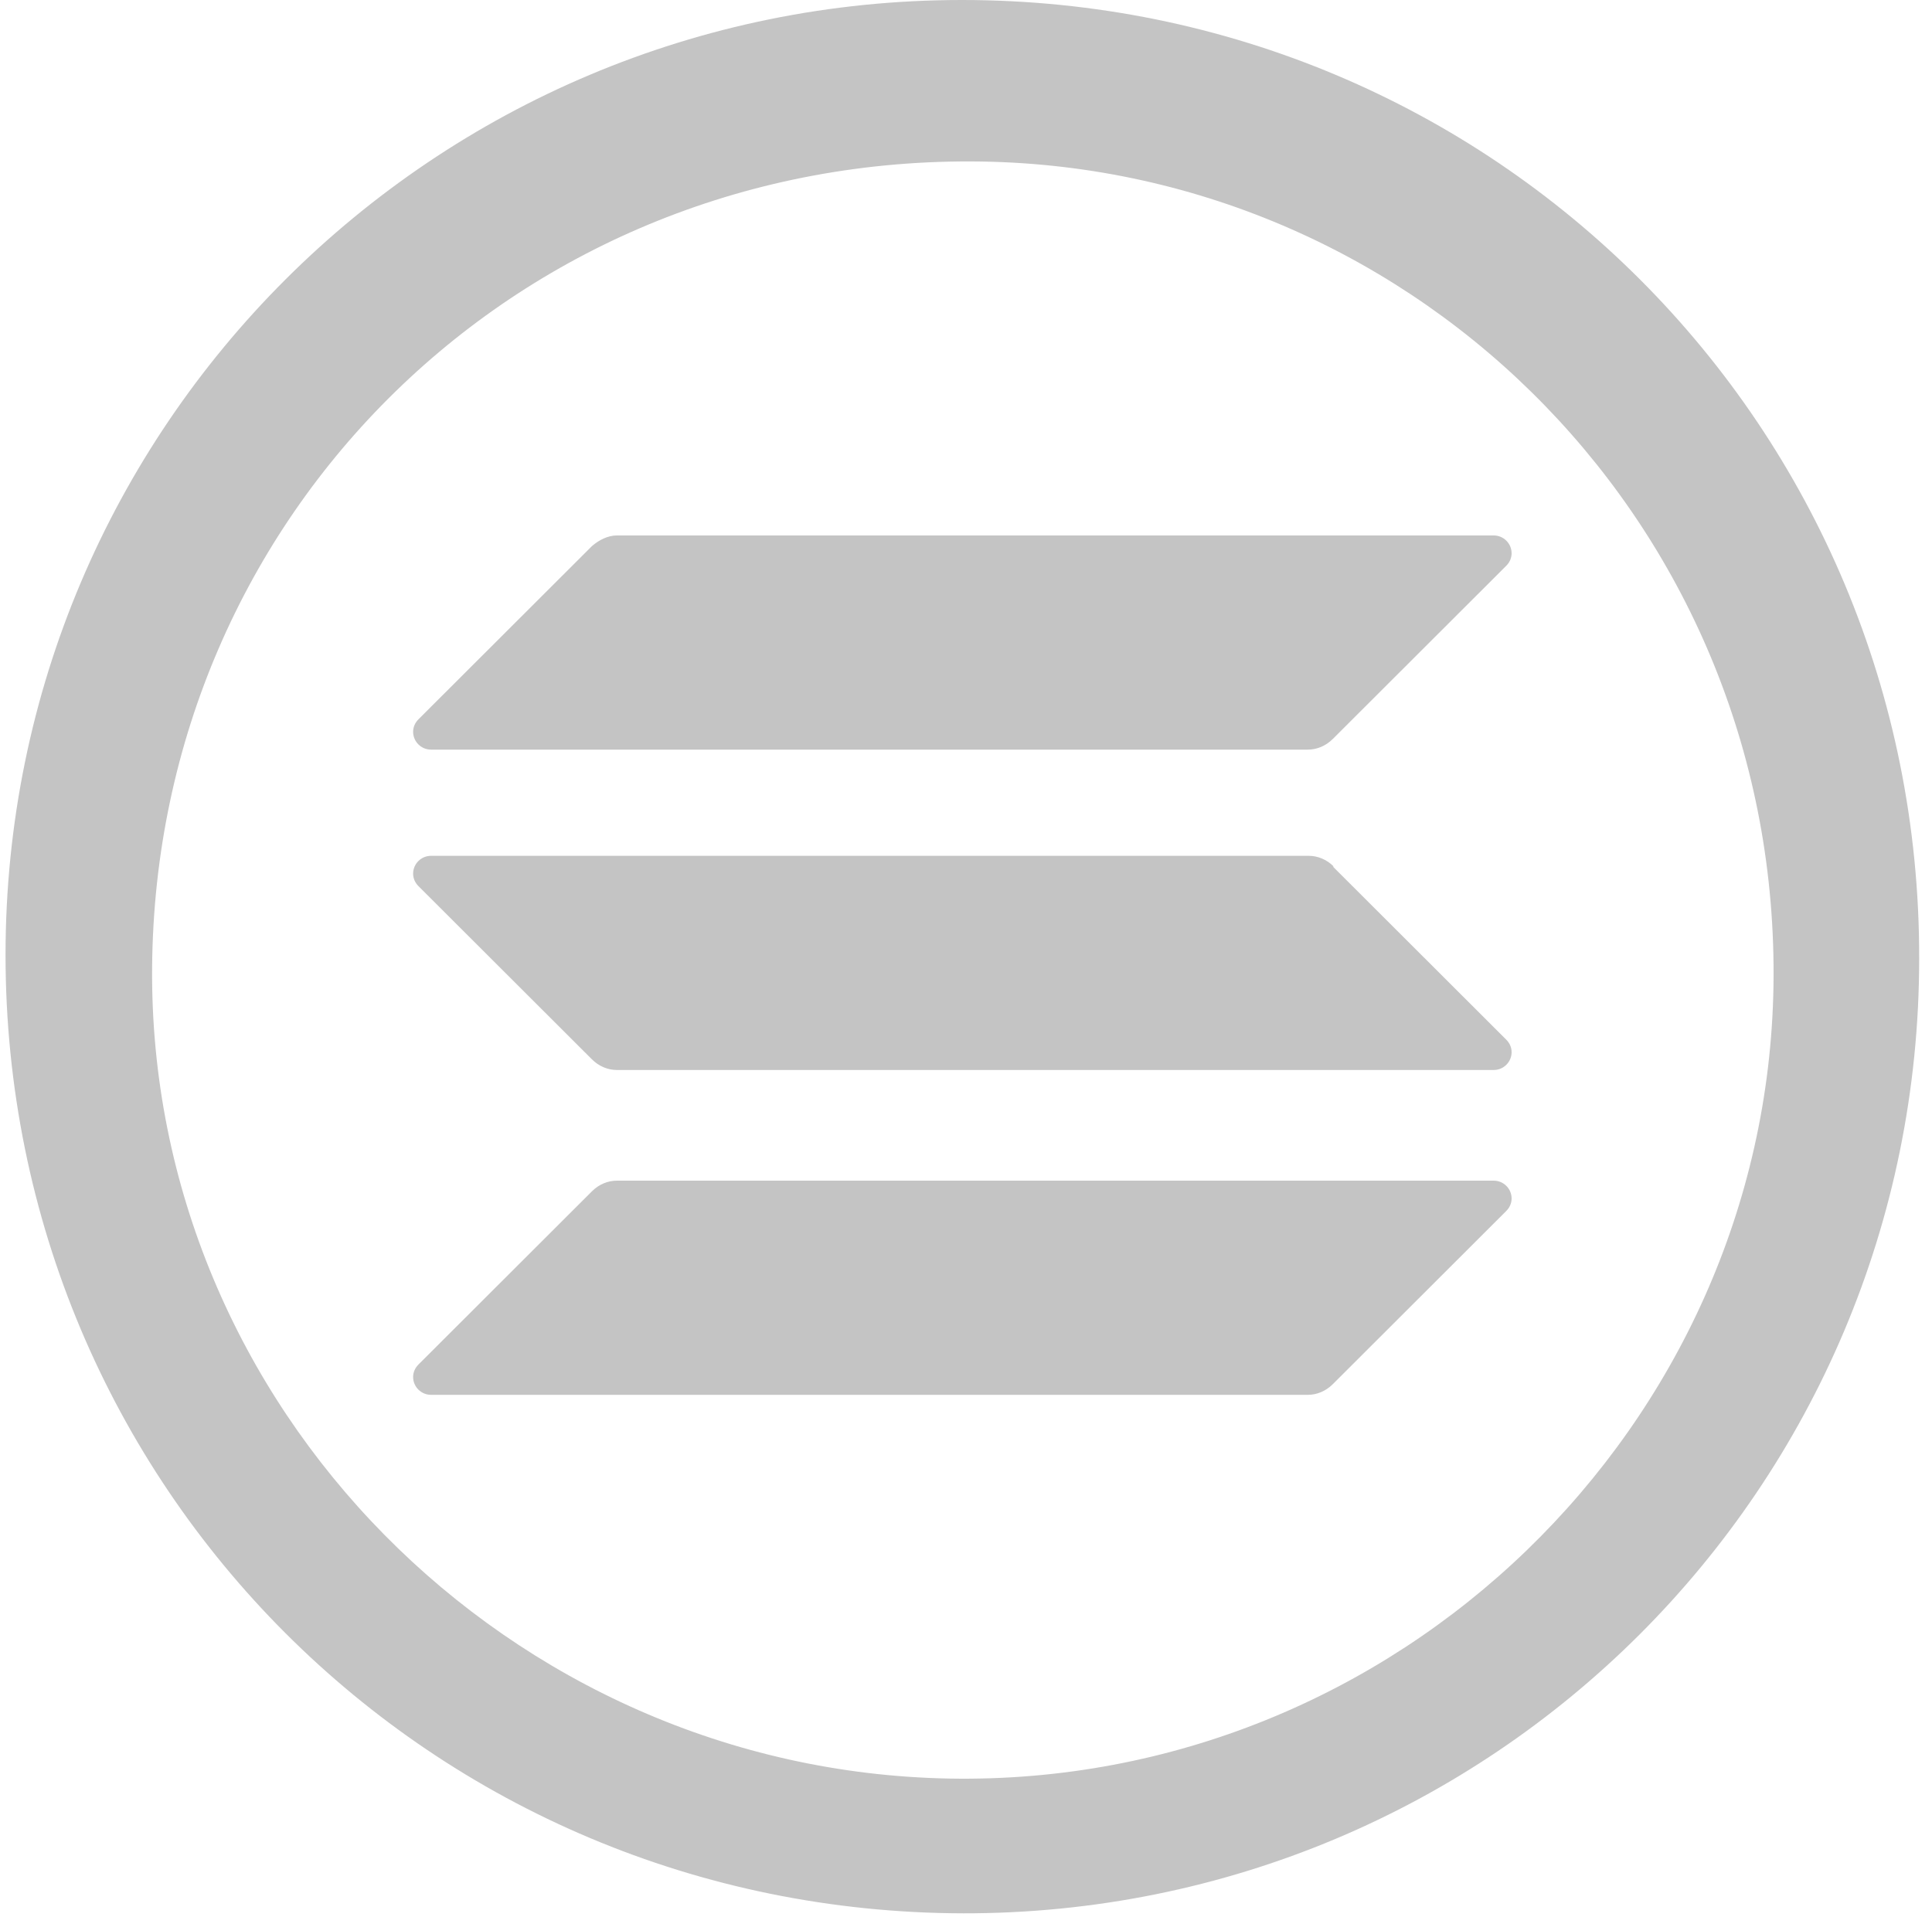
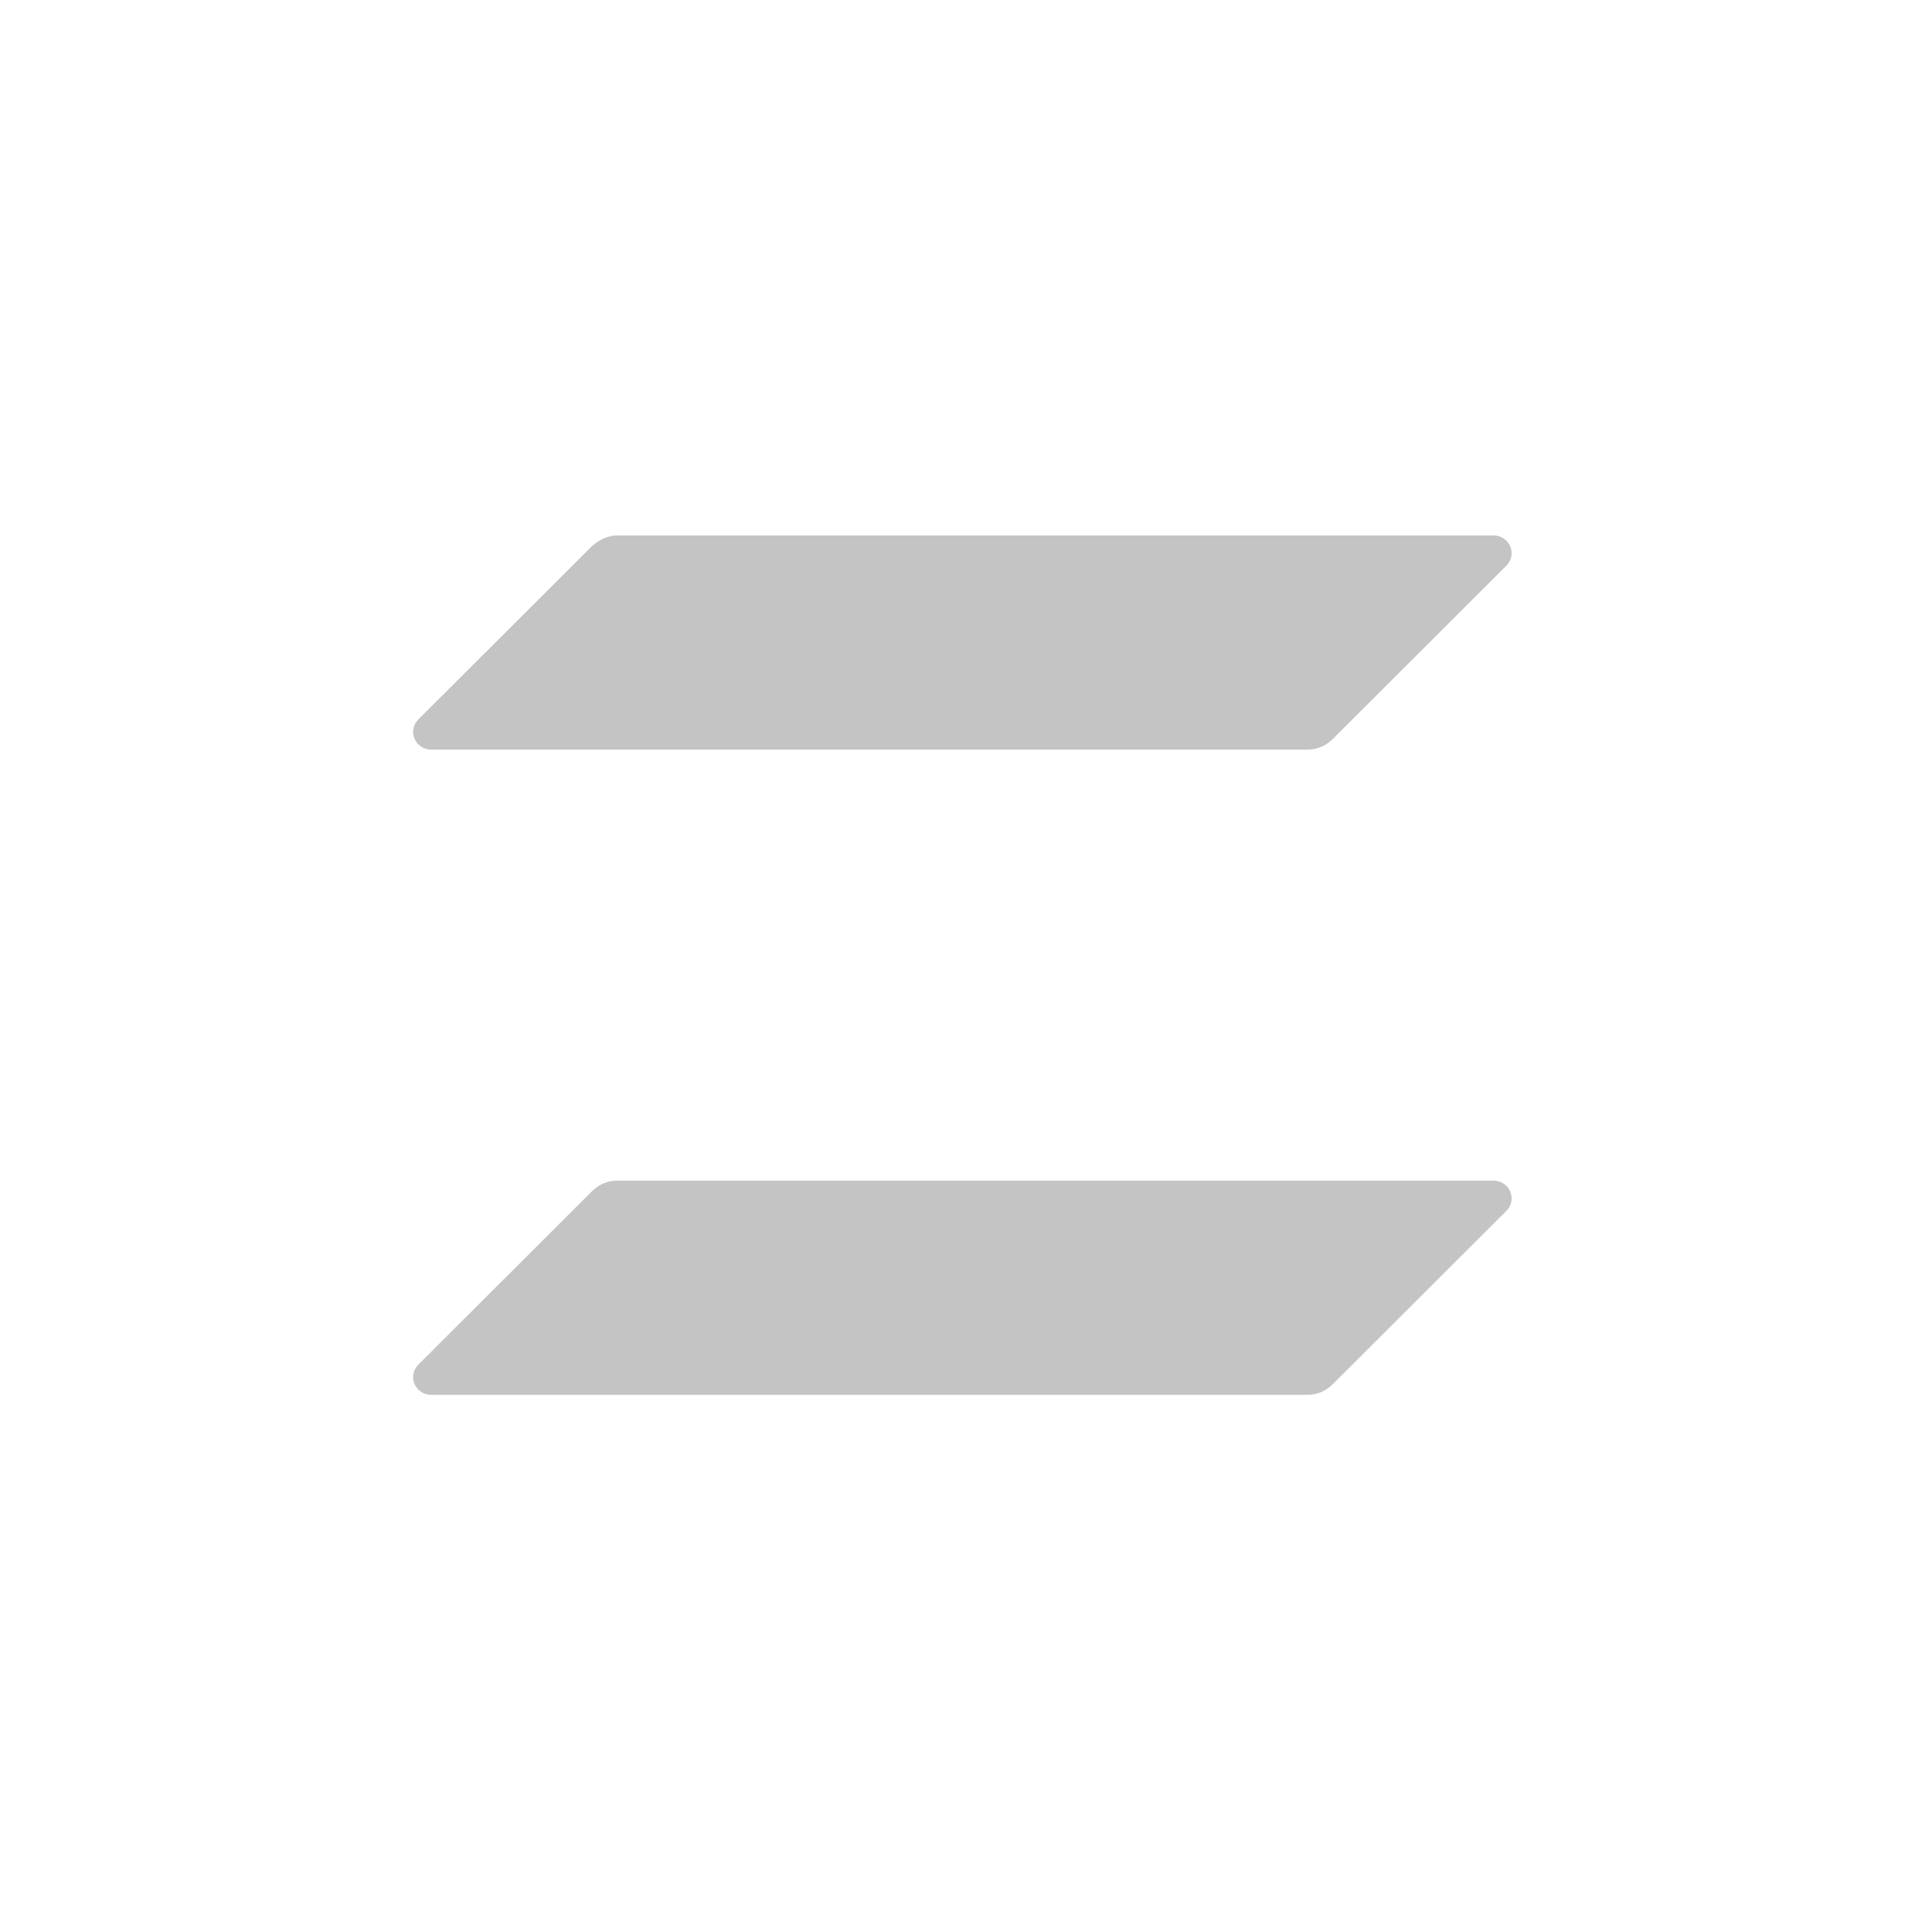
<svg xmlns="http://www.w3.org/2000/svg" width="135" height="134" viewBox="0 0 135 134" fill="none">
-   <path d="M67.339 133.717C30.178 133.655 0.387 103.843 0.387 66.734C0.387 29.812 30.303 0 67.214 0C104.375 0 134.166 29.812 134.104 66.983C134.104 103.967 104.25 133.779 67.276 133.717H67.339ZM10.629 67.607C10.38 98.354 35.611 123.738 66.34 124.299C97.63 124.861 123.424 99.664 123.923 68.917C124.423 37.109 99.316 11.787 68.588 11.289C36.423 10.79 10.879 35.862 10.629 67.607Z" fill="#C4C4C4" />
  <path d="M41.358 83.261C41.858 82.762 42.483 82.513 43.107 82.513H104.376C105.063 82.513 105.625 83.074 105.625 83.76C105.625 84.072 105.5 84.384 105.25 84.633L93.134 96.733C92.634 97.231 92.01 97.481 91.385 97.481H30.116C29.429 97.481 28.867 96.92 28.867 96.234C28.867 95.922 28.992 95.61 29.242 95.361L41.358 83.261Z" fill="#C4C4C4" />
  <path d="M41.358 38.169C41.858 37.733 42.483 37.421 43.107 37.421H104.376C105.063 37.421 105.625 37.982 105.625 38.668C105.625 38.98 105.5 39.292 105.25 39.541L93.134 51.641C92.634 52.139 92.01 52.389 91.385 52.389H30.116C29.429 52.389 28.867 51.828 28.867 51.142C28.867 50.83 28.992 50.518 29.242 50.269L41.358 38.169Z" fill="#C4C4C4" />
-   <path d="M93.196 60.559C92.697 60.06 92.072 59.811 91.447 59.811H30.116C29.429 59.811 28.867 60.372 28.867 61.058C28.867 61.37 28.992 61.682 29.242 61.931L41.358 74.031C41.858 74.53 42.483 74.779 43.107 74.779H104.376C105.063 74.779 105.625 74.218 105.625 73.532C105.625 73.22 105.5 72.908 105.25 72.659L93.134 60.559H93.196Z" fill="#C4C4C4" />
</svg>